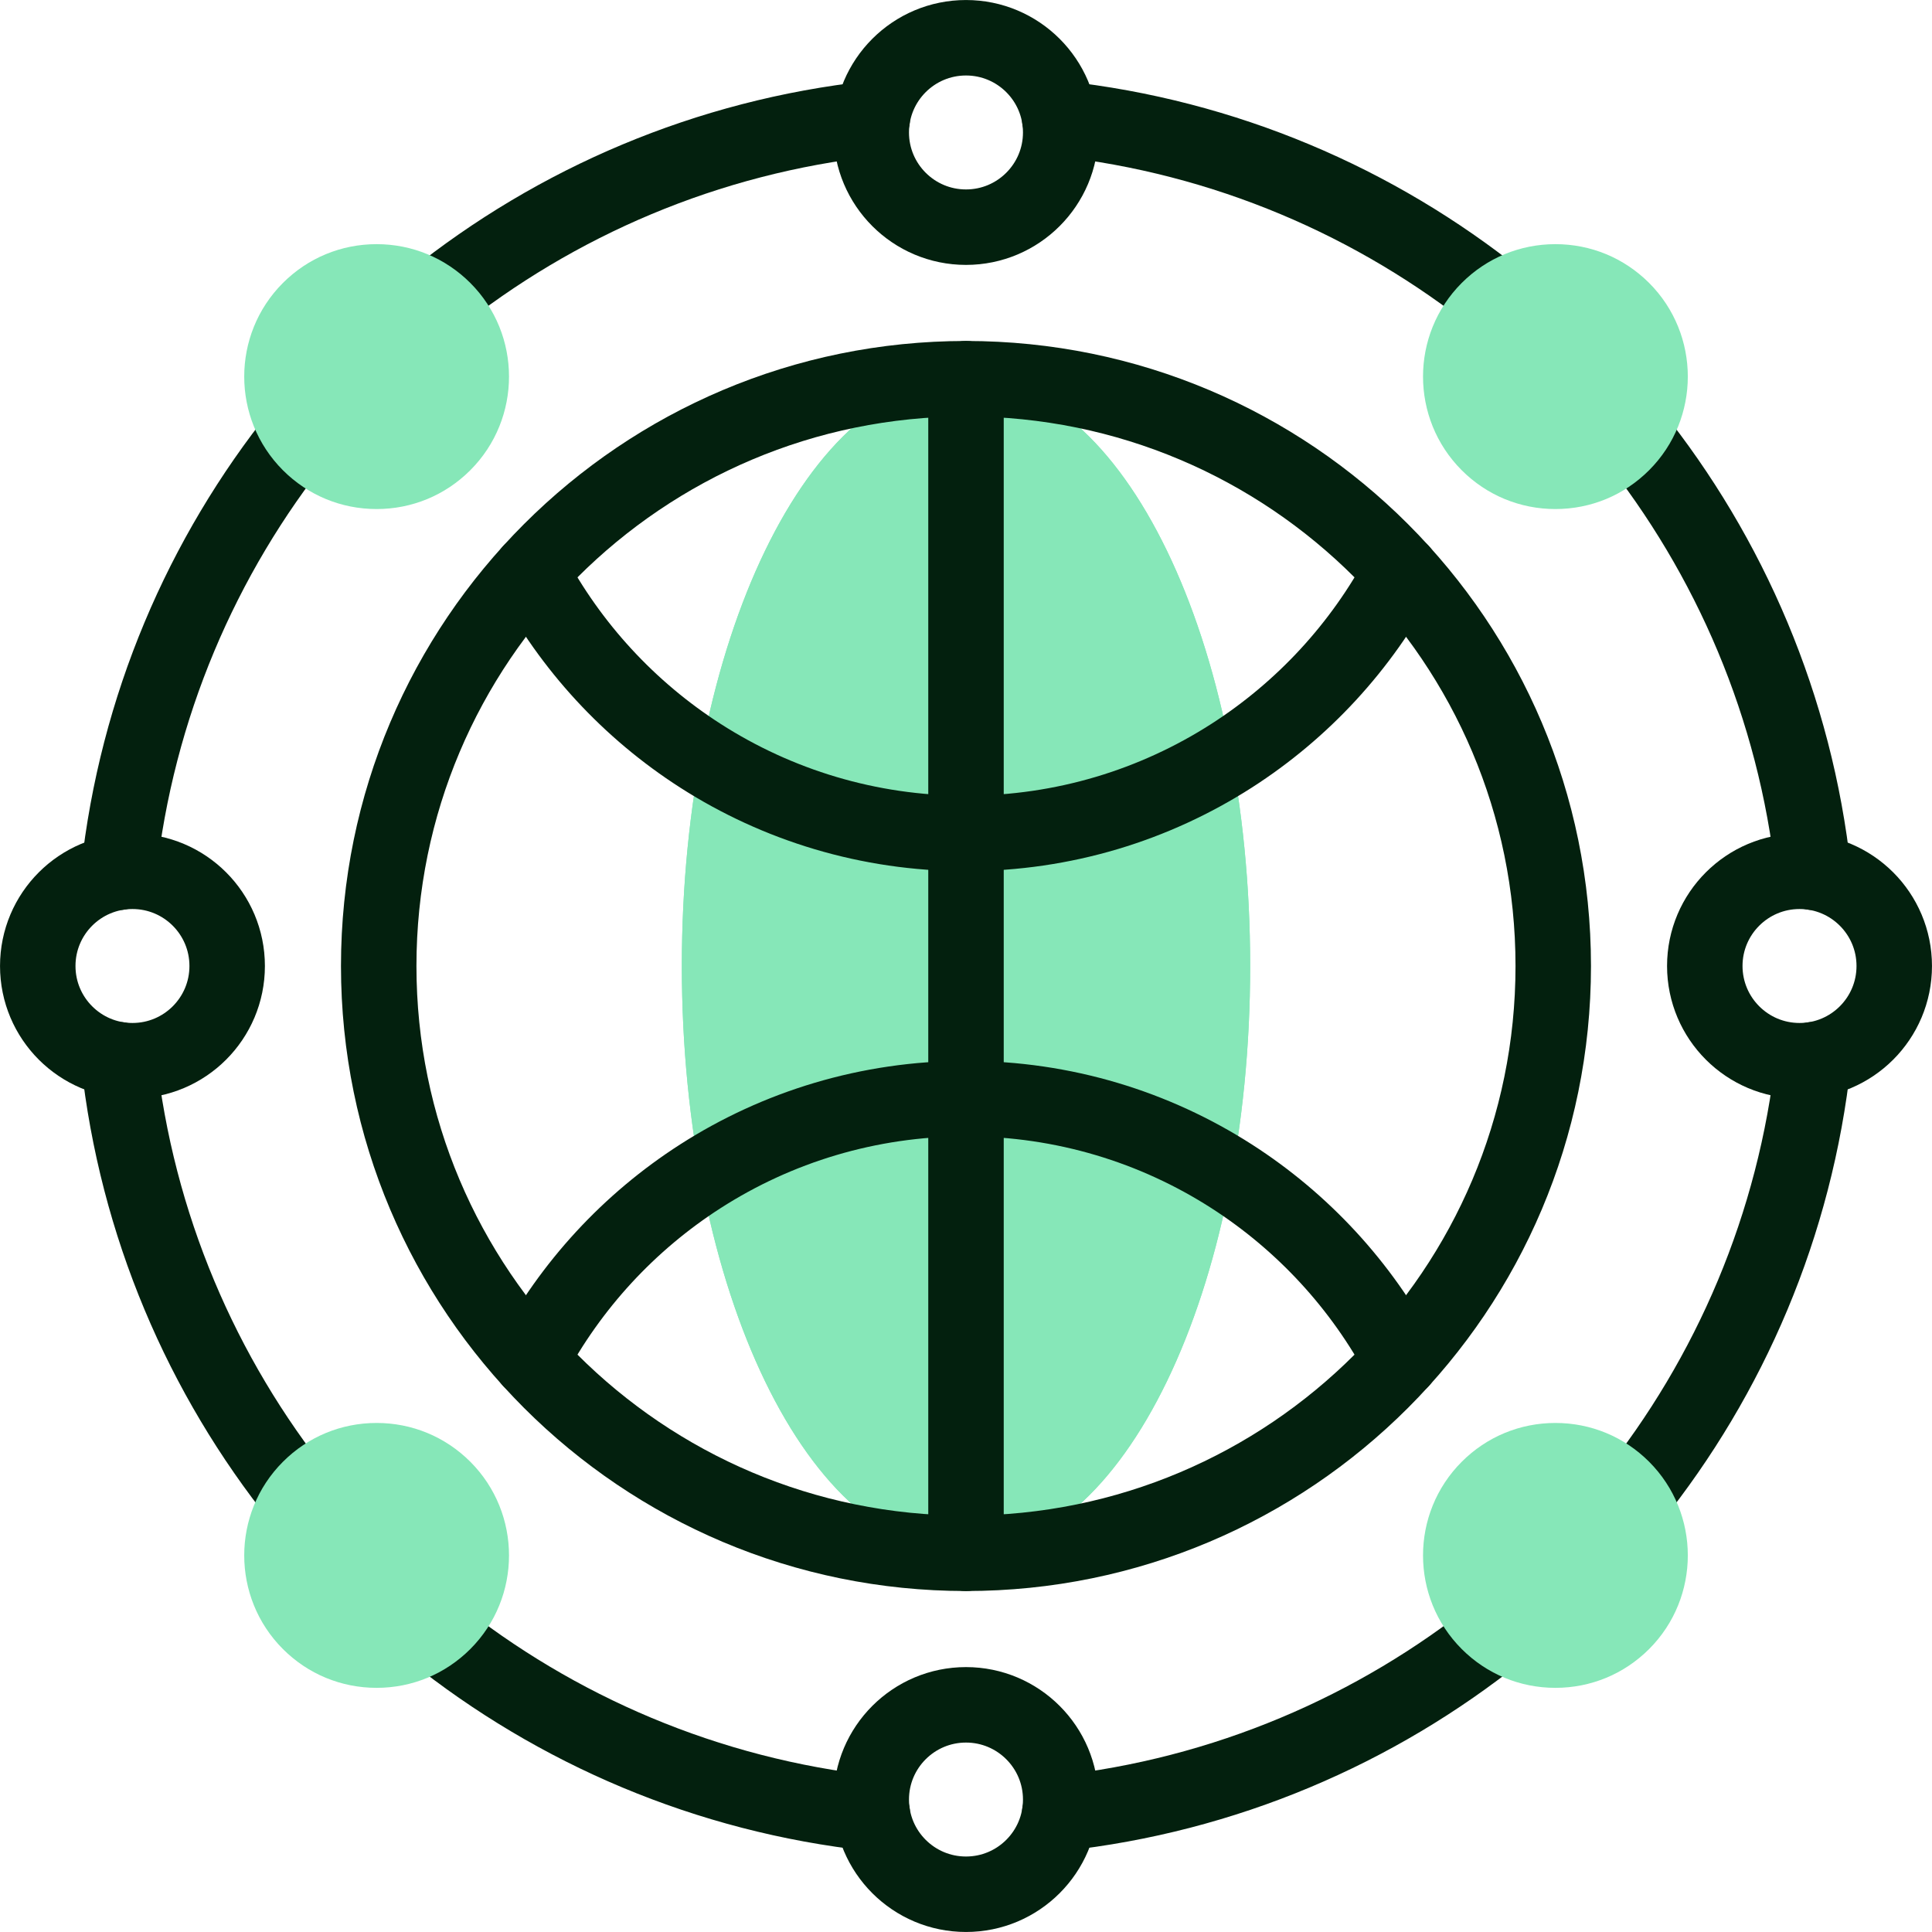
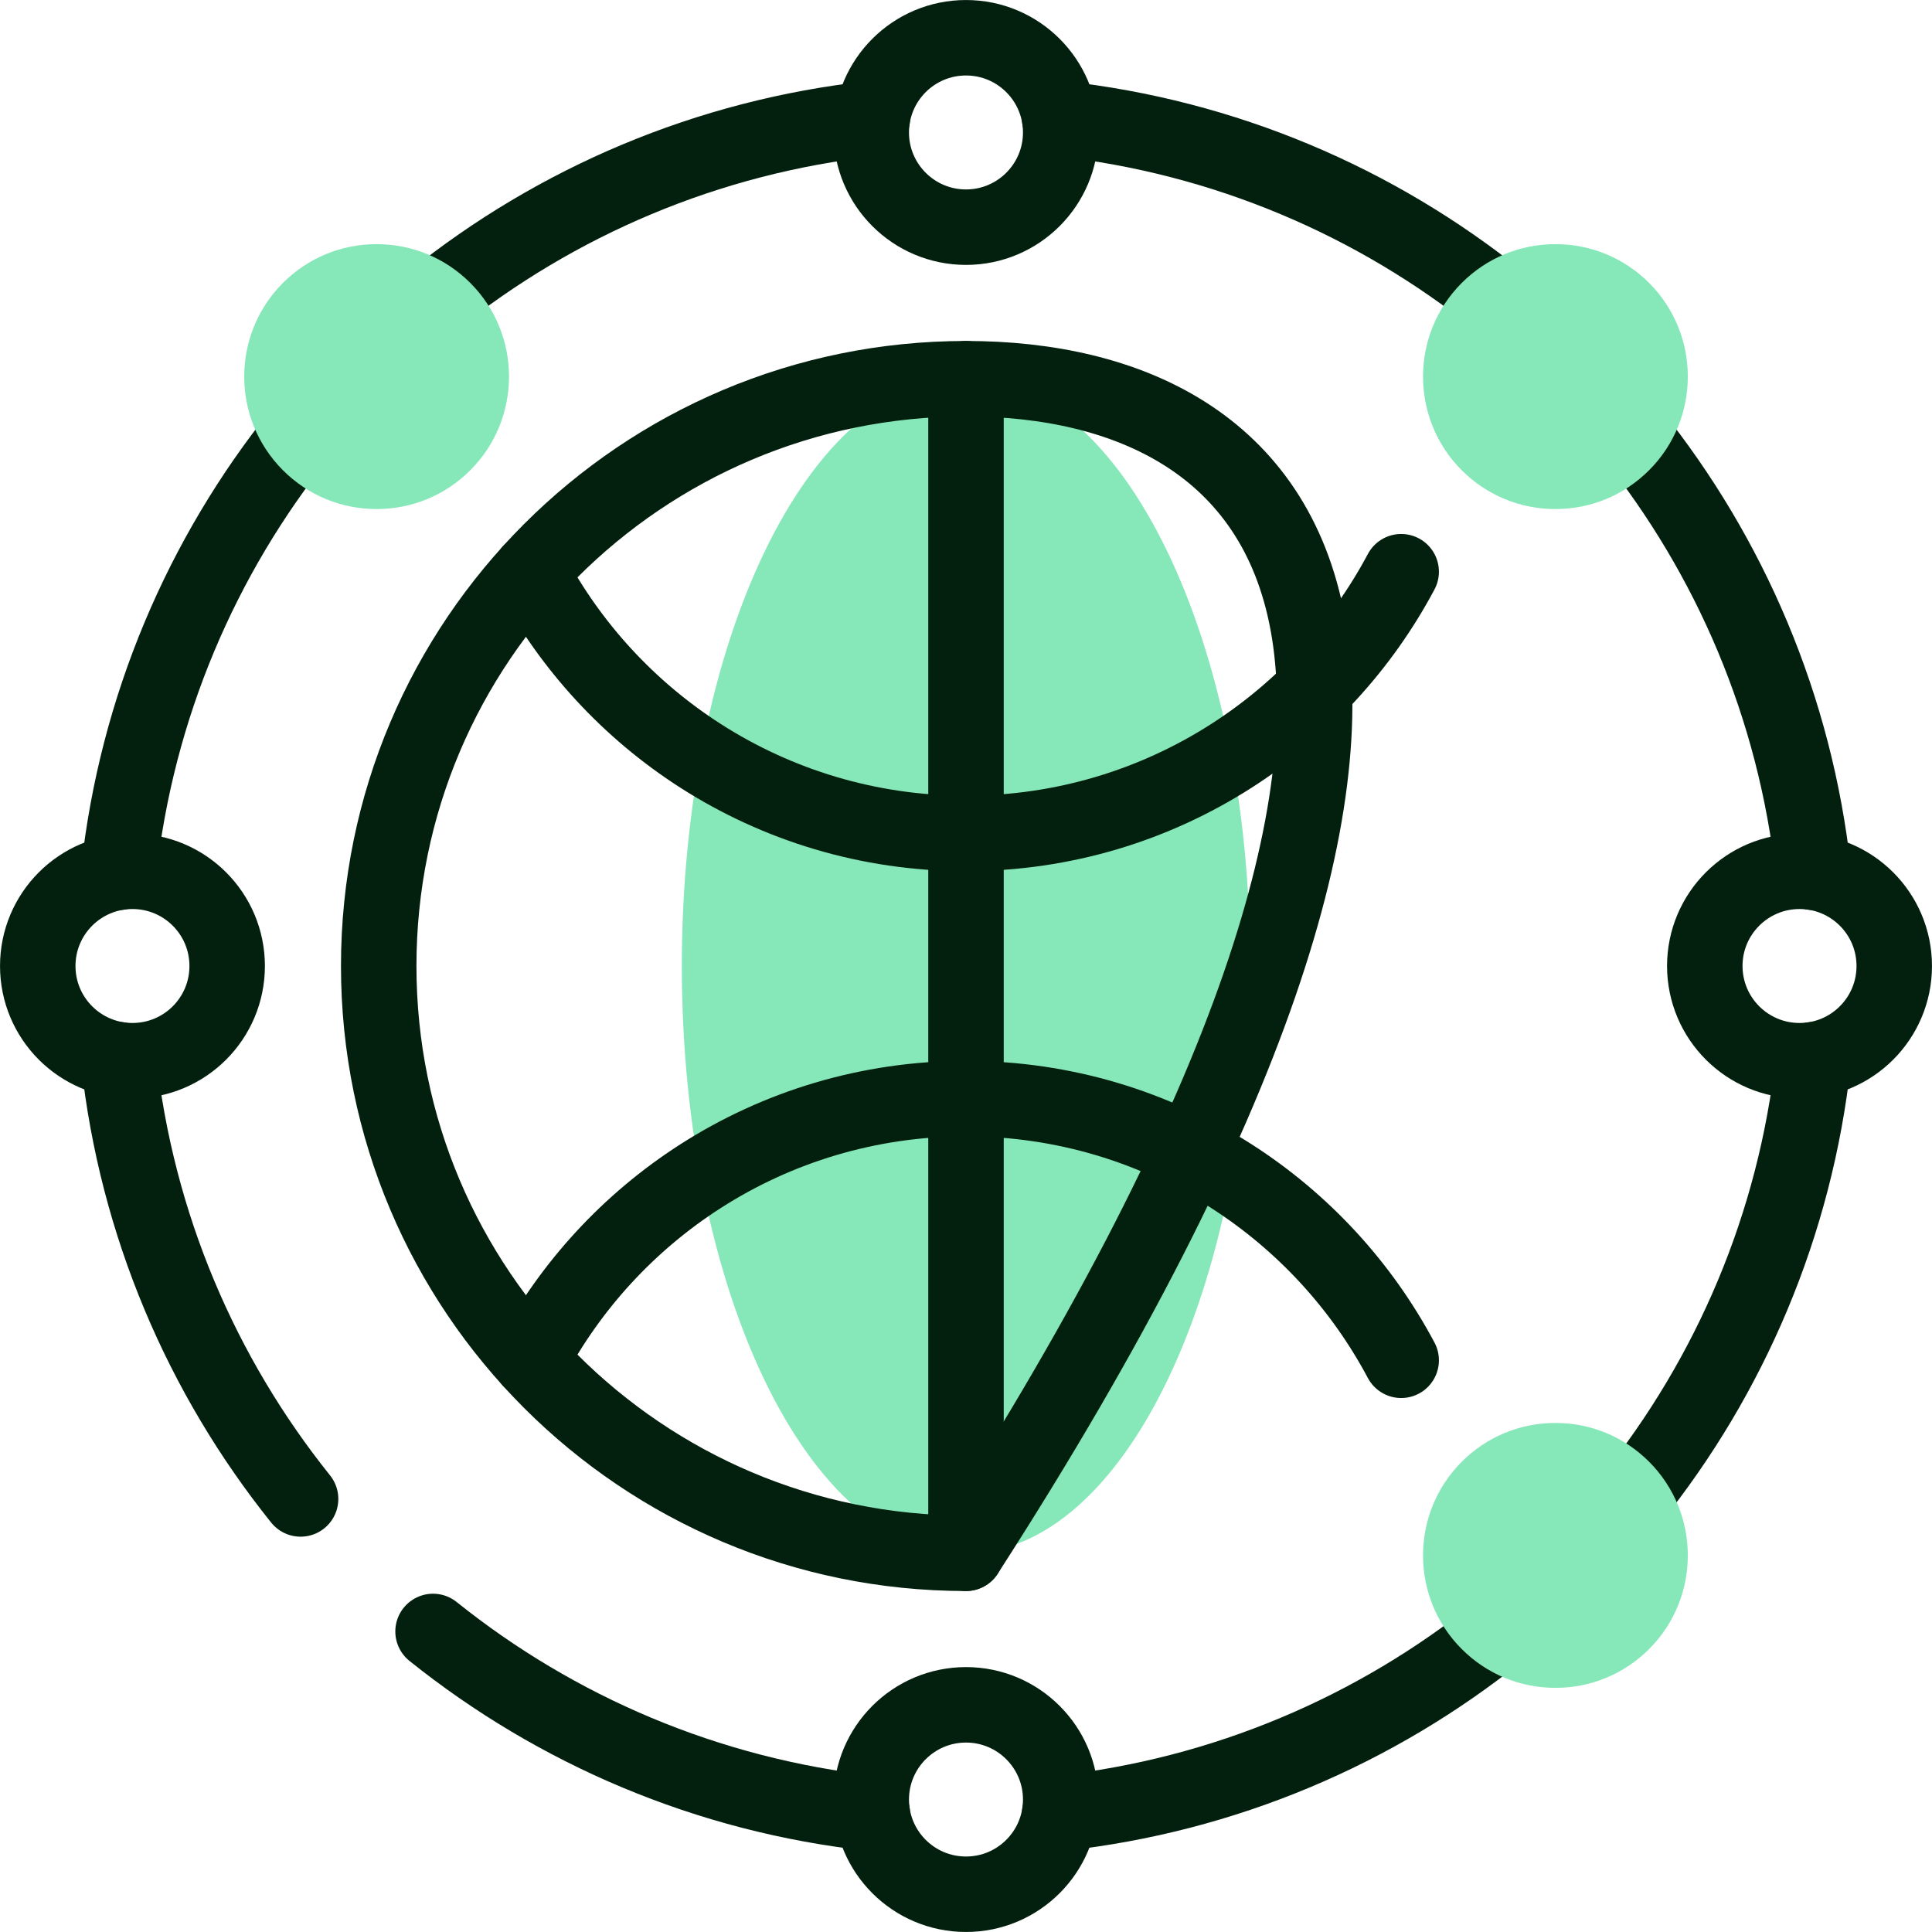
<svg xmlns="http://www.w3.org/2000/svg" width="48" height="48" viewBox="0 0 48 48" fill="none">
  <g id="Frame" clip-path="url(#clip0_1894_21837)">
    <g id="Group">
      <path id="Vector" d="M24 38.591C27.899 38.591 31.06 32.058 31.06 24C31.06 15.942 27.899 9.409 24 9.409C20.101 9.409 16.94 15.942 16.94 24C16.94 32.058 20.101 38.591 24 38.591Z" fill="#86E7B8" />
-       <path id="Vector_2" d="M24 38.591C27.899 38.591 31.06 32.058 31.06 24C31.06 15.942 27.899 9.409 24 9.409C20.101 9.409 16.94 15.942 16.94 24C16.94 32.058 20.101 38.591 24 38.591Z" fill="#86E7B8" />
-       <path id="Vector_3" d="M24 38.591C32.058 38.591 38.59 32.058 38.59 24C38.59 15.942 32.058 9.409 24 9.409C15.942 9.409 9.409 15.942 9.409 24C9.409 32.058 15.942 38.591 24 38.591Z" stroke="#03200E" stroke-width="1.875" stroke-miterlimit="10" stroke-linecap="round" stroke-linejoin="round" />
+       <path id="Vector_3" d="M24 38.591C38.59 15.942 32.058 9.409 24 9.409C15.942 9.409 9.409 15.942 9.409 24C9.409 32.058 15.942 38.591 24 38.591Z" stroke="#03200E" stroke-width="1.875" stroke-miterlimit="10" stroke-linecap="round" stroke-linejoin="round" />
      <path id="Vector_4" d="M24 9.409V38.591M13.188 33.796C14.178 31.935 15.631 30.359 17.406 29.221C19.309 28.002 21.572 27.295 24 27.295C26.428 27.295 28.691 28.002 30.594 29.221C32.369 30.359 33.822 31.935 34.812 33.796M13.188 14.204C14.178 16.065 15.631 17.641 17.406 18.779C19.309 19.998 21.572 20.706 24 20.706C26.428 20.706 28.691 19.998 30.594 18.779C32.369 17.641 33.822 16.065 34.812 14.204M10.759 7.468C13.817 5.016 17.568 3.395 21.672 2.947M2.947 21.672C3.395 17.568 5.016 13.817 7.468 10.759M40.532 10.759C42.984 13.817 44.605 17.568 45.053 21.672M26.328 2.947C30.432 3.395 34.183 5.016 37.241 7.468M10.759 40.533C13.817 42.984 17.568 44.605 21.672 45.053M26.328 45.053C30.432 44.605 34.183 42.984 37.241 40.532M2.947 26.328C3.395 30.432 5.016 34.183 7.468 37.241M40.532 37.241C42.984 34.183 44.605 30.432 45.053 26.328" stroke="#03200E" stroke-width="1.875" stroke-miterlimit="10" stroke-linecap="round" stroke-linejoin="round" />
      <path id="Vector_5" d="M26.353 3.291C26.353 1.991 25.299 0.938 24 0.938C22.7 0.938 21.646 1.991 21.646 3.291C21.646 4.59 22.7 5.644 24 5.644C25.299 5.644 26.353 4.59 26.353 3.291Z" stroke="#03200E" stroke-width="1.875" stroke-miterlimit="10" stroke-linecap="round" stroke-linejoin="round" />
      <path id="Vector_6" d="M9.357 12.647C8.478 12.647 7.651 12.305 7.03 11.684C5.747 10.4 5.747 8.312 7.03 7.029C7.651 6.408 8.478 6.066 9.357 6.066C10.236 6.066 11.062 6.408 11.684 7.029C12.967 8.312 12.967 10.4 11.684 11.683C11.062 12.305 10.236 12.647 9.357 12.647Z" fill="#86E7B8" />
      <path id="Vector_7" d="M3.291 21.647C1.991 21.647 0.938 22.7 0.938 24C0.938 25.3 1.991 26.353 3.291 26.353C4.591 26.353 5.644 25.3 5.644 24C5.644 22.7 4.591 21.647 3.291 21.647Z" stroke="#03200E" stroke-width="1.875" stroke-miterlimit="10" stroke-linecap="round" stroke-linejoin="round" />
-       <path id="Vector_8" d="M9.357 41.934C8.478 41.934 7.651 41.592 7.03 40.971C5.747 39.688 5.747 37.6 7.03 36.317C7.651 35.695 8.478 35.353 9.357 35.353C10.236 35.353 11.062 35.695 11.684 36.316C12.967 37.6 12.967 39.688 11.684 40.971C11.062 41.592 10.236 41.934 9.357 41.934Z" fill="#86E7B8" />
      <path id="Vector_9" d="M21.646 44.709C21.646 46.009 22.7 47.062 24 47.062C25.299 47.062 26.353 46.009 26.353 44.709C26.353 43.41 25.299 42.356 24 42.356C22.7 42.356 21.646 43.41 21.646 44.709Z" stroke="#03200E" stroke-width="1.875" stroke-miterlimit="10" stroke-linecap="round" stroke-linejoin="round" />
      <path id="Vector_10" d="M38.644 41.934C37.765 41.934 36.938 41.592 36.317 40.971C35.034 39.688 35.034 37.6 36.317 36.317C36.938 35.695 37.765 35.353 38.644 35.353C39.523 35.353 40.349 35.695 40.971 36.316C42.254 37.6 42.254 39.688 40.971 40.971C40.349 41.592 39.523 41.934 38.644 41.934Z" fill="#86E7B8" />
      <path id="Vector_11" d="M44.709 26.353C46.009 26.353 47.062 25.3 47.062 24C47.062 22.7 46.009 21.647 44.709 21.647C43.409 21.647 42.355 22.7 42.355 24C42.356 25.3 43.409 26.353 44.709 26.353Z" stroke="#03200E" stroke-width="1.875" stroke-miterlimit="10" stroke-linecap="round" stroke-linejoin="round" />
      <path id="Vector_12" d="M38.644 12.647C37.765 12.647 36.938 12.305 36.317 11.684C35.034 10.4 35.034 8.312 36.317 7.029C36.938 6.408 37.765 6.066 38.644 6.066C39.523 6.066 40.349 6.408 40.971 7.029C42.254 8.312 42.254 10.4 40.971 11.683C40.349 12.305 39.523 12.647 38.644 12.647Z" fill="#86E7B8" />
    </g>
  </g>
  <defs>
    <clipPath id="clip0_1894_21837">
      <rect width="48" height="48" fill="white" />
    </clipPath>
  </defs>
</svg>